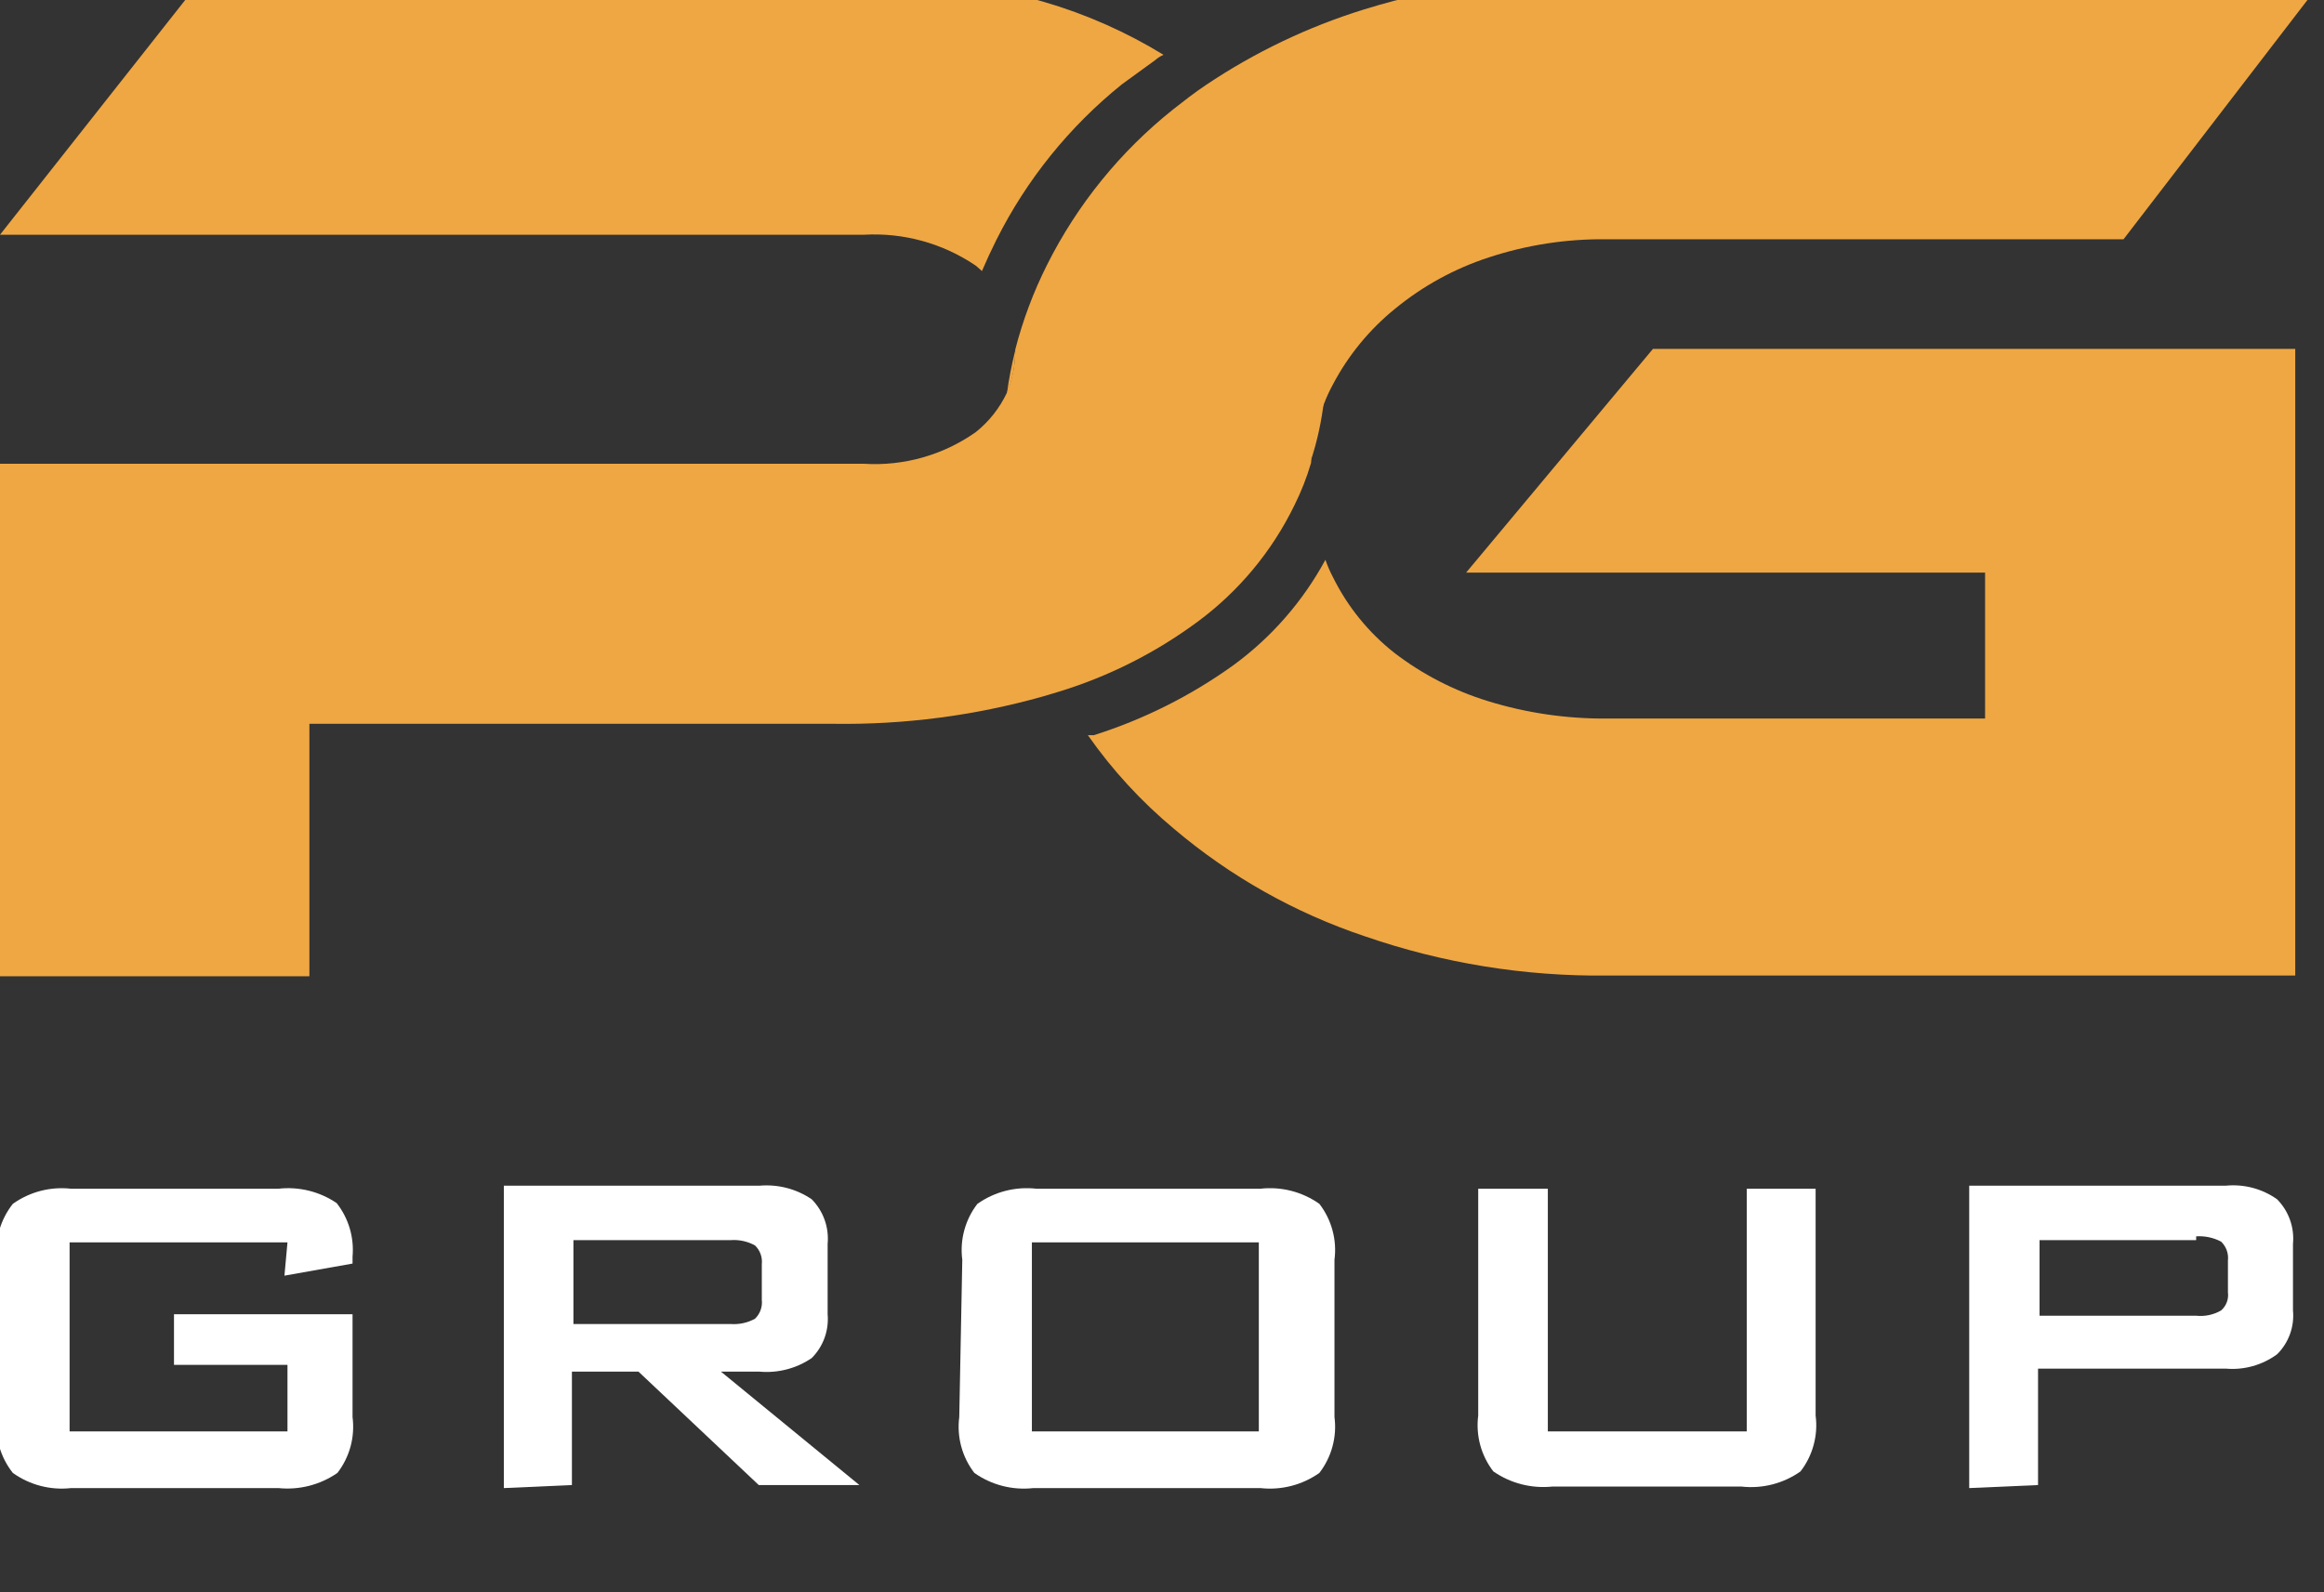
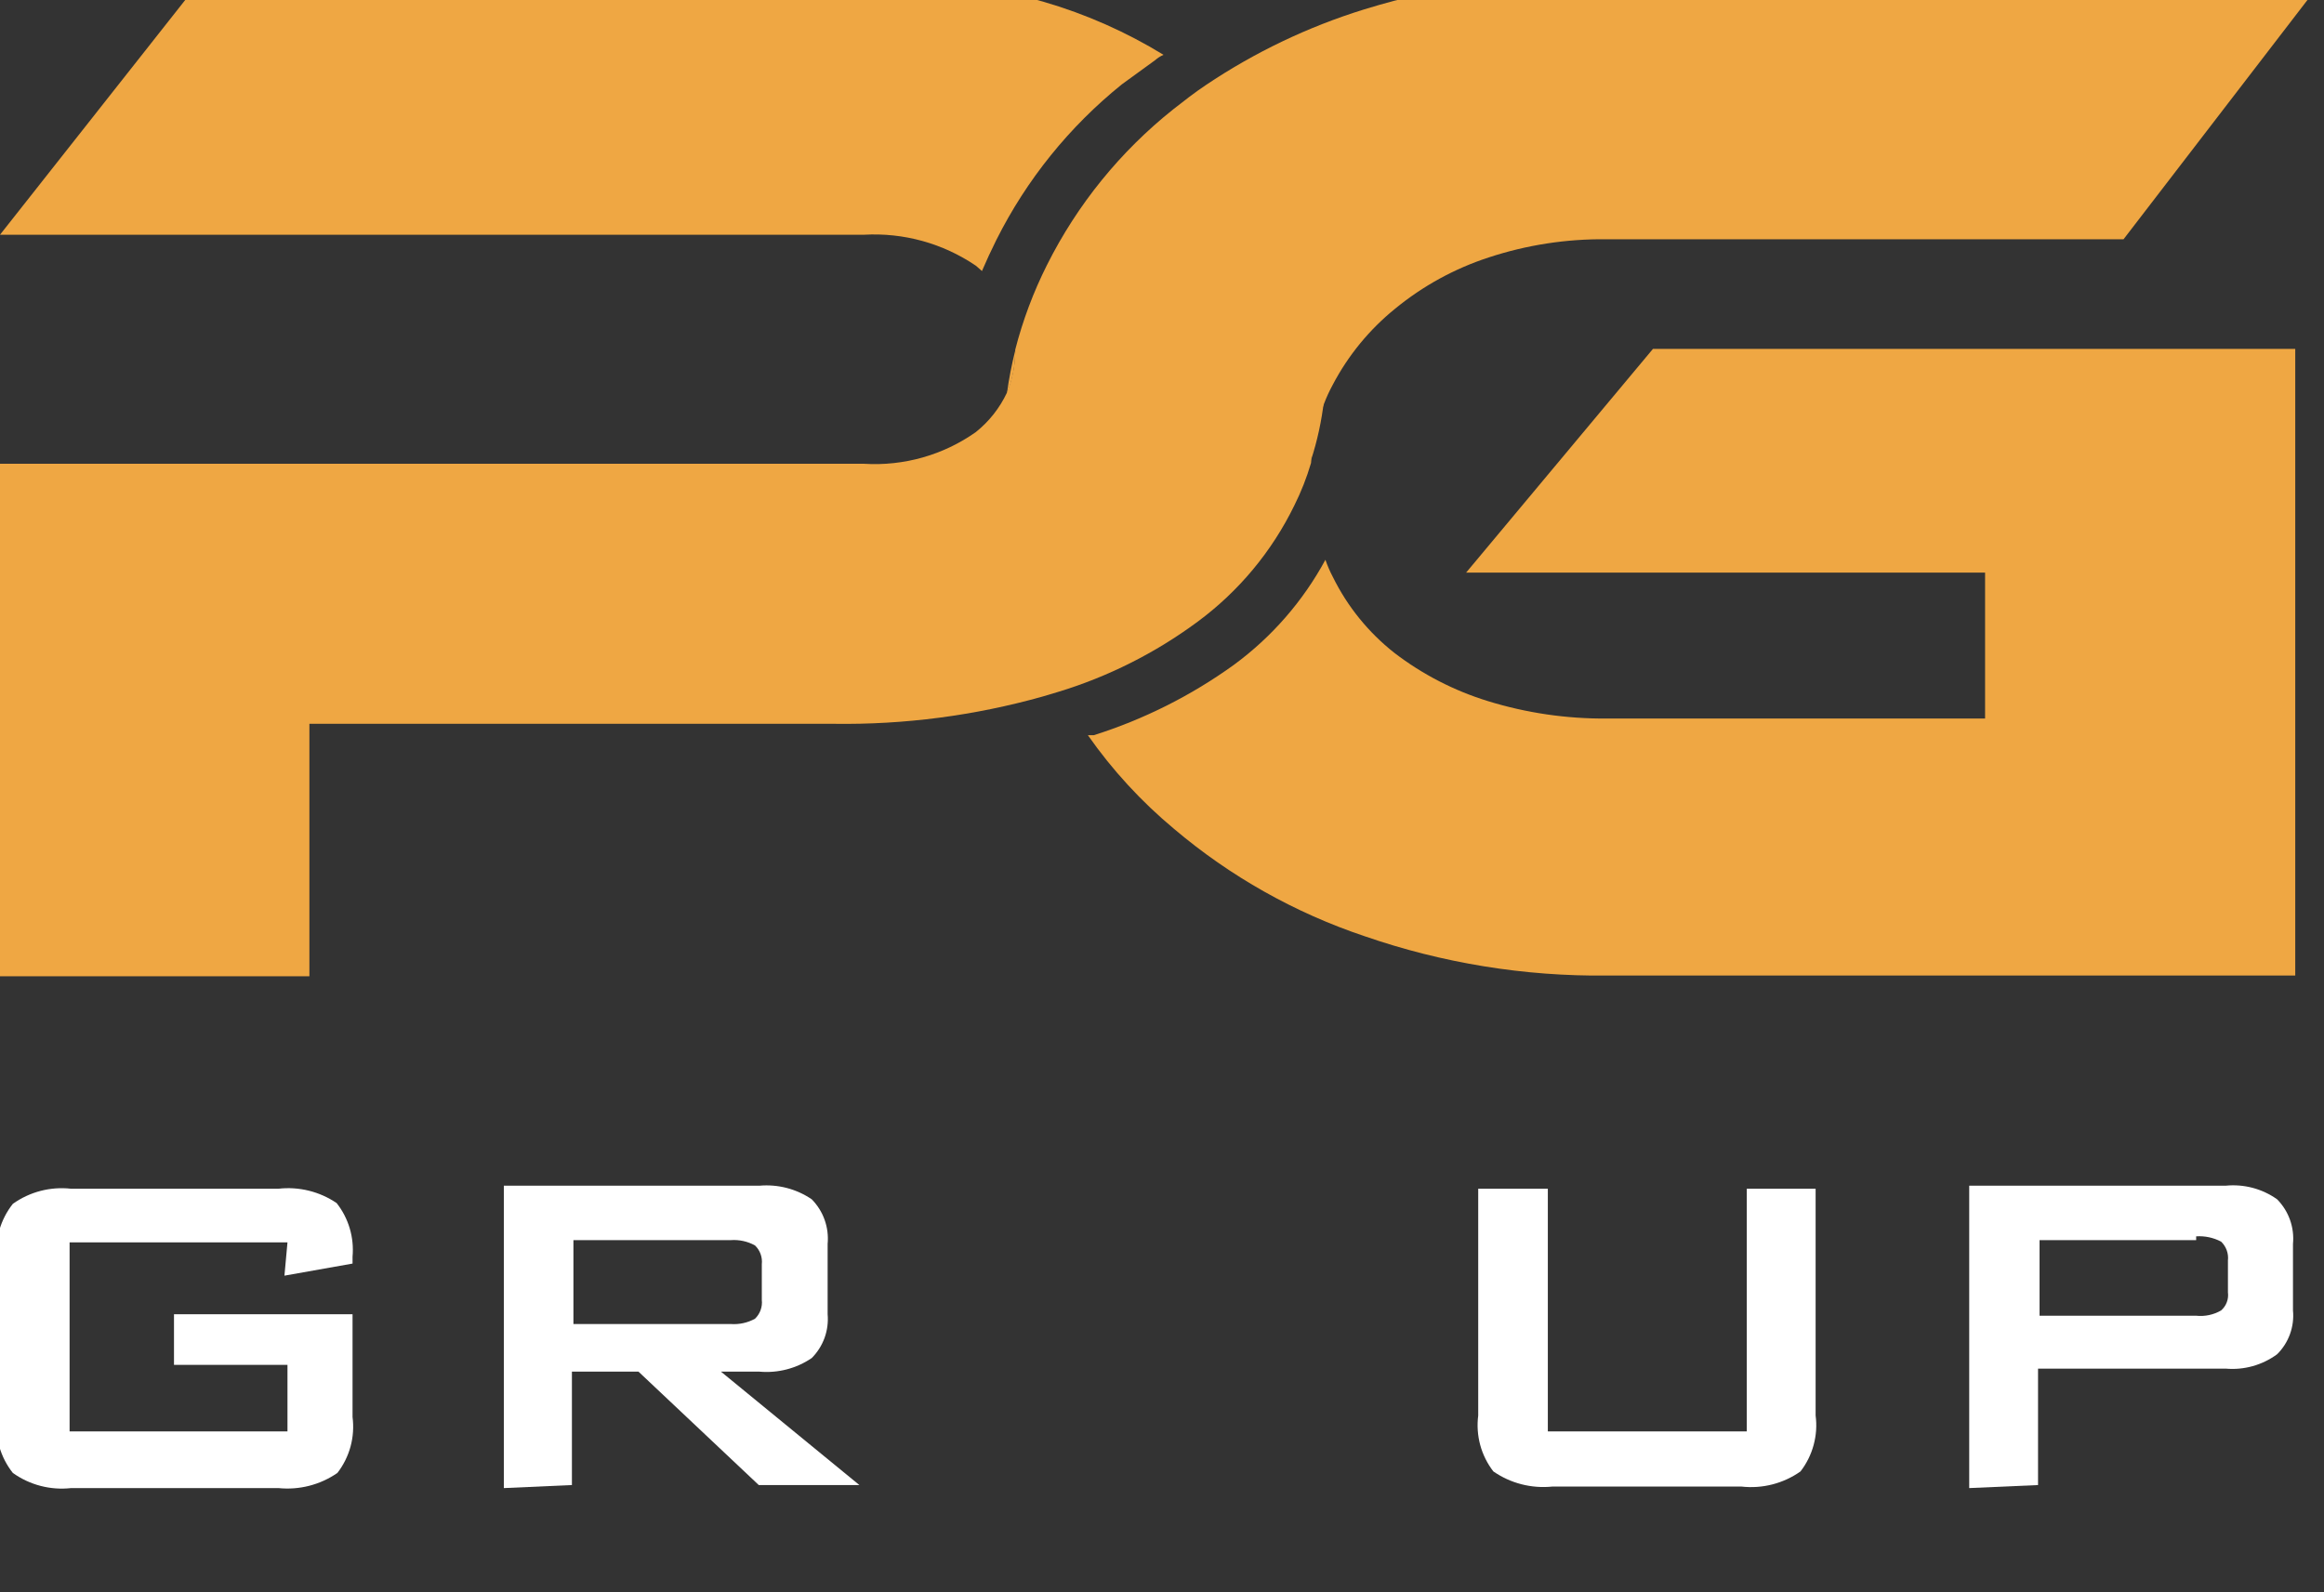
<svg xmlns="http://www.w3.org/2000/svg" width="89" height="61" viewBox="0 0 89 61" fill="none">
  <rect x="0" y="0" width="89" height="61" fill="#333333" stroke="none" />
  <g id="Layer_1" clip-path="url(#clip0_1250_3622)">
    <path id="Vector" d="M50.7 15.362C50.431 16.088 50.265 16.848 50.208 17.62C50.447 16.886 50.612 16.129 50.7 15.362Z" fill="#EFA743" />
-     <path id="Vector_2" d="M38.561 15.072C38.775 14.549 38.884 13.988 38.88 13.422C38.743 13.966 38.636 14.517 38.561 15.072Z" fill="#EFA743" />
+     <path id="Vector_2" d="M38.561 15.072C38.775 14.549 38.884 13.988 38.88 13.422C38.743 13.966 38.636 14.517 38.561 15.072" fill="#EFA743" />
    <path id="Vector_3" d="M61.506 -0.999C58.364 -1.023 55.238 -0.564 52.235 0.362C50.087 1.028 48.047 2.004 46.18 3.258C45.746 3.547 45.34 3.866 44.935 4.184C42.907 5.797 41.256 7.833 40.096 10.149C39.576 11.184 39.168 12.271 38.88 13.392C38.883 13.958 38.775 14.519 38.561 15.043C38.285 15.629 37.879 16.144 37.373 16.549C36.125 17.432 34.612 17.861 33.085 17.765H0V37.397H11.849V27.726H31.926C34.628 27.765 37.321 27.414 39.922 26.683L40.502 26.51C42.43 25.926 44.243 25.015 45.862 23.817C47.44 22.651 48.712 21.121 49.57 19.357C49.83 18.837 50.043 18.294 50.207 17.736C50.265 16.964 50.431 16.203 50.7 15.477C50.798 15.218 50.914 14.967 51.047 14.724C51.635 13.608 52.443 12.623 53.423 11.829C54.487 10.954 55.706 10.286 57.016 9.86C58.464 9.383 59.981 9.149 61.506 9.165H81.323L89 -0.825L61.506 -0.999Z" fill="#EFA743" />
    <path id="Vector_4" d="M56.146 21.935H76.021V27.524H61.535C59.994 27.537 58.459 27.312 56.986 26.858C55.688 26.459 54.471 25.832 53.394 25.005C52.406 24.226 51.604 23.237 51.047 22.109C50.934 21.895 50.837 21.672 50.758 21.443C49.901 23.027 48.704 24.402 47.252 25.468C45.62 26.645 43.811 27.554 41.892 28.161H41.661C42.597 29.499 43.708 30.706 44.963 31.752C47.113 33.574 49.591 34.969 52.264 35.864C55.245 36.895 58.381 37.404 61.535 37.369H87.899V13.364H63.302L56.146 21.935Z" fill="#EFA743" />
    <path id="Vector_5" d="M37.373 10.179L37.605 10.382C37.779 9.976 37.953 9.6 38.155 9.194C39.312 6.884 40.952 4.85 42.965 3.229L44.239 2.303C44.334 2.219 44.442 2.15 44.558 2.1C43.129 1.224 41.59 0.543 39.98 0.073C37.381 -0.667 34.687 -1.027 31.984 -0.998H7.88L0 8.992H33.085C34.606 8.905 36.113 9.322 37.373 10.179Z" fill="#EFA743" />
    <path id="Vector_6" d="M11.009 47.591H2.665V54.83H11.009V52.282H6.663V50.342H13.501V54.28C13.55 54.657 13.524 55.041 13.425 55.409C13.325 55.776 13.154 56.121 12.921 56.422C12.261 56.879 11.46 57.084 10.661 57.002H2.723C1.934 57.091 1.139 56.884 0.492 56.422C0.255 56.123 0.078 55.78 -0.026 55.412C-0.131 55.044 -0.161 54.659 -0.116 54.28V48.257C-0.161 47.877 -0.131 47.492 -0.026 47.125C0.078 46.757 0.255 46.413 0.492 46.114C1.139 45.652 1.934 45.446 2.723 45.535H10.661C11.447 45.446 12.239 45.641 12.892 46.085C13.351 46.667 13.568 47.403 13.501 48.141V48.402L10.893 48.865L11.009 47.591Z" fill="#ffffff" />
    <path id="Vector_7" d="M19.295 57.002V45.419H29.087C29.794 45.357 30.5 45.541 31.086 45.94C31.306 46.163 31.475 46.432 31.58 46.727C31.685 47.022 31.724 47.337 31.695 47.649V50.342C31.722 50.649 31.682 50.959 31.577 51.249C31.471 51.539 31.304 51.803 31.086 52.021C30.5 52.42 29.794 52.605 29.087 52.542H27.61L32.911 56.886H29.058L24.452 52.542H21.902V56.886L19.295 57.002ZM27.986 47.504H21.96V50.718H27.986C28.308 50.741 28.63 50.671 28.913 50.515C29.01 50.423 29.083 50.309 29.128 50.184C29.174 50.058 29.189 49.924 29.174 49.791V48.431C29.189 48.298 29.174 48.164 29.128 48.038C29.083 47.913 29.01 47.799 28.913 47.707C28.63 47.551 28.308 47.481 27.986 47.504Z" fill="#ffffff" />
-     <path id="Vector_8" d="M36.852 48.257C36.802 47.879 36.828 47.495 36.928 47.127C37.027 46.76 37.198 46.415 37.431 46.114C38.088 45.65 38.892 45.444 39.691 45.535H48.266C49.065 45.444 49.87 45.65 50.526 46.114C50.759 46.415 50.93 46.76 51.029 47.127C51.129 47.495 51.155 47.879 51.105 48.257V54.279C51.155 54.657 51.129 55.041 51.029 55.409C50.93 55.776 50.759 56.121 50.526 56.422C49.87 56.886 49.065 57.092 48.266 57.002H39.575C38.776 57.092 37.972 56.886 37.315 56.422C37.082 56.121 36.911 55.776 36.812 55.409C36.712 55.041 36.687 54.657 36.736 54.279L36.852 48.257ZM39.517 54.83H48.208V47.591H39.517V54.83Z" fill="#ffffff" />
    <path id="Vector_9" d="M59.276 45.535V54.83H66.895V45.535H69.531V54.222C69.581 54.599 69.555 54.983 69.455 55.351C69.356 55.718 69.185 56.063 68.952 56.364C68.295 56.828 67.491 57.034 66.692 56.944H59.449C58.651 57.026 57.849 56.821 57.19 56.364C56.957 56.063 56.786 55.718 56.686 55.351C56.587 54.983 56.561 54.599 56.61 54.222V45.535H59.276Z" fill="#ffffff" />
    <path id="Vector_10" d="M75.413 57.002V45.419H85.234C85.932 45.349 86.632 45.534 87.204 45.94C87.424 46.163 87.593 46.432 87.698 46.727C87.803 47.022 87.842 47.337 87.812 47.649V50.197C87.842 50.504 87.802 50.815 87.697 51.105C87.592 51.395 87.424 51.659 87.204 51.876C86.636 52.293 85.936 52.489 85.234 52.426H78.049V56.886L75.413 57.002ZM84.104 47.504H78.107V50.4H84.104C84.436 50.436 84.771 50.365 85.06 50.197C85.158 50.112 85.233 50.004 85.278 49.882C85.324 49.761 85.338 49.63 85.321 49.502V48.286C85.336 48.153 85.32 48.019 85.275 47.893C85.23 47.768 85.156 47.654 85.06 47.562C84.766 47.407 84.435 47.337 84.104 47.359" fill="#ffffff" />
  </g>
  <defs>
    <clipPath id="clip0_1250_3622">
      <rect width="89" height="60.316" fill="white" />
    </clipPath>
  </defs>
</svg>